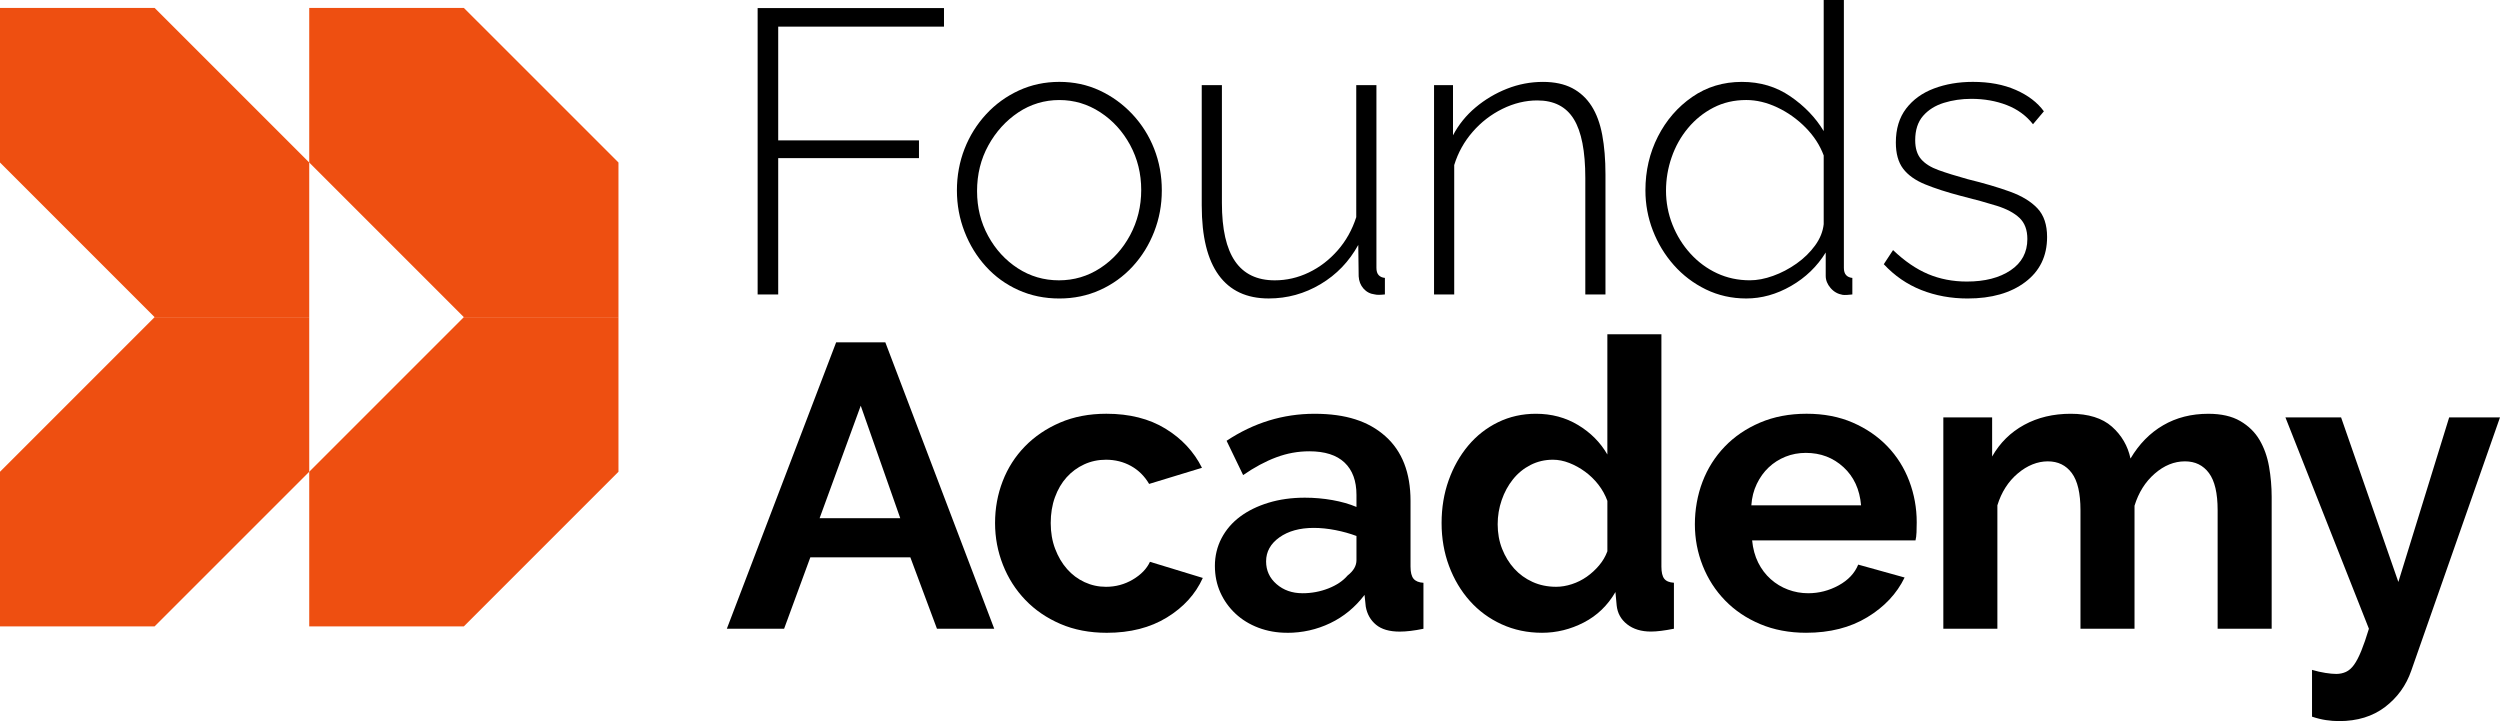
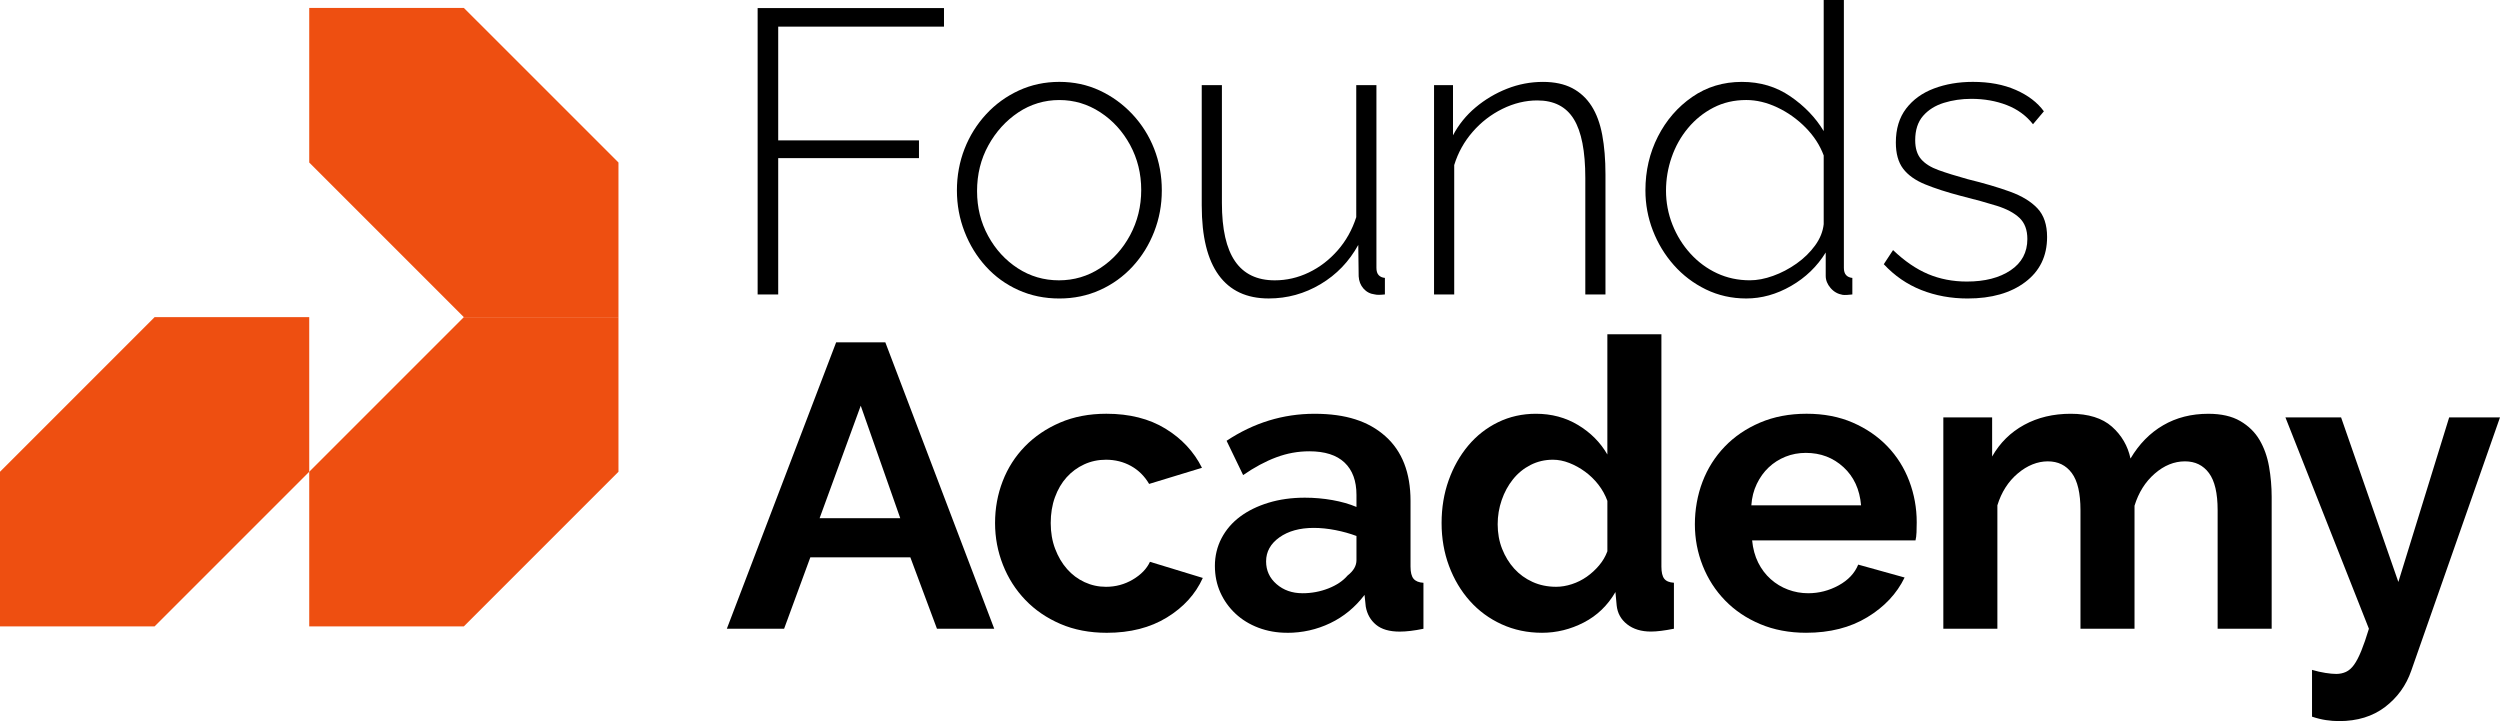
<svg xmlns="http://www.w3.org/2000/svg" id="Layer_2" data-name="Layer 2" viewBox="0 0 1378.01 397.48">
  <defs>
    <style> .cls-1 { fill: #ee4f11; } </style>
  </defs>
  <g id="Layer_1-2" data-name="Layer 1">
    <g>
      <g>
        <polygon class="cls-1" points="85.22 174.81 0 260.03 0 345.26 85.22 345.26 170.45 260.03 170.45 174.81 85.22 174.81" />
-         <polygon class="cls-1" points="85.22 4.36 170.45 89.58 170.45 174.81 85.22 174.81 0 89.58 0 4.36 85.22 4.36" />
        <polygon class="cls-1" points="255.67 174.81 170.45 260.03 170.45 345.26 255.67 345.26 340.9 260.03 340.9 174.81 255.67 174.81" />
        <polygon class="cls-1" points="255.67 4.36 340.9 89.58 340.9 174.81 255.67 174.81 170.45 89.58 170.45 4.36 255.67 4.36" />
      </g>
      <g>
        <path d="M460.88,188.71h27.12l60.03,157.86h-31.57l-14.67-39.35h-55.14l-14.45,39.35h-31.57l60.25-157.86ZM496.23,285.65l-21.79-62.03-22.68,62.03h44.47Z" />
        <path d="M548.48,288.31c0-8.15,1.41-15.86,4.22-23.12,2.81-7.26,6.89-13.64,12.23-19.12s11.78-9.86,19.34-13.12c7.56-3.26,16.08-4.89,25.57-4.89,12.75,0,23.6,2.74,32.57,8.22,8.97,5.49,15.67,12.67,20.12,21.57l-29.13,8.89c-2.52-4.3-5.86-7.6-10-9.9-4.15-2.29-8.75-3.44-13.78-3.44-4.3,0-8.3.85-12.01,2.56-3.71,1.7-6.93,4.08-9.67,7.11-2.74,3.04-4.89,6.71-6.45,11.01-1.56,4.3-2.33,9.04-2.33,14.23s.81,9.93,2.45,14.23c1.63,4.3,3.81,8,6.56,11.12,2.74,3.11,5.96,5.52,9.67,7.23,3.7,1.71,7.63,2.56,11.78,2.56,5.34,0,10.26-1.33,14.79-4,4.52-2.67,7.67-5.93,9.45-9.78l29.13,8.89c-4,8.89-10.6,16.16-19.79,21.79-9.19,5.64-20.23,8.45-33.13,8.45-9.49,0-18.01-1.63-25.57-4.89-7.56-3.26-14.01-7.67-19.34-13.23-5.34-5.56-9.45-12.01-12.34-19.34-2.89-7.34-4.34-15.01-4.34-23.01Z" />
        <path d="M709.45,348.79c-5.63,0-10.89-.93-15.79-2.78-4.89-1.85-9.12-4.45-12.67-7.78-3.56-3.33-6.34-7.23-8.34-11.67s-3-9.34-3-14.67,1.22-10.56,3.67-15.23c2.45-4.67,5.85-8.63,10.23-11.89,4.37-3.26,9.6-5.82,15.67-7.67,6.08-1.85,12.75-2.78,20.01-2.78,5.19,0,10.26.45,15.23,1.33,4.96.89,9.37,2.15,13.23,3.78v-6.67c0-7.71-2.19-13.64-6.56-17.79-4.37-4.15-10.86-6.22-19.45-6.22-6.23,0-12.3,1.11-18.23,3.33-5.93,2.22-12.01,5.48-18.23,9.78l-9.12-18.9c14.97-9.93,31.13-14.89,48.47-14.89s29.75,4.11,39.02,12.34c9.26,8.23,13.9,20.12,13.9,35.69v36.24c0,3.11.56,5.34,1.67,6.67,1.11,1.33,2.93,2.08,5.45,2.22v25.35c-5.04,1.03-9.41,1.56-13.12,1.56-5.63,0-9.97-1.26-13.01-3.78-3.04-2.52-4.93-5.85-5.67-10l-.67-6.45c-5.19,6.82-11.49,12.01-18.9,15.56-7.41,3.55-15.34,5.34-23.79,5.34ZM717.9,327c5.04,0,9.82-.89,14.34-2.67,4.52-1.78,8.04-4.15,10.56-7.11,3.26-2.52,4.89-5.34,4.89-8.45v-13.34c-3.56-1.33-7.41-2.41-11.56-3.23-4.15-.81-8.15-1.22-12.01-1.22-7.71,0-14.01,1.75-18.9,5.22-4.89,3.49-7.34,7.9-7.34,13.23,0,5.04,1.92,9.23,5.78,12.56,3.85,3.33,8.59,5,14.23,5Z" />
        <path d="M849.96,348.79c-8,0-15.42-1.56-22.23-4.67-6.82-3.11-12.67-7.41-17.56-12.9-4.89-5.48-8.71-11.89-11.45-19.23-2.74-7.34-4.11-15.23-4.11-23.68s1.3-16.3,3.89-23.56c2.59-7.26,6.19-13.64,10.78-19.12,4.59-5.48,10.08-9.78,16.45-12.89,6.37-3.11,13.34-4.67,20.9-4.67,8.59,0,16.34,2.07,23.23,6.22,6.89,4.15,12.26,9.56,16.12,16.23v-66.26h29.79v128.06c0,3.11.52,5.34,1.56,6.67,1.04,1.33,2.81,2.08,5.34,2.22v25.35c-5.19,1.03-9.41,1.56-12.67,1.56-5.34,0-9.71-1.33-13.12-4-3.41-2.67-5.34-6.15-5.78-10.45l-.67-7.34c-4.3,7.41-10.12,13.01-17.45,16.79-7.34,3.78-15.01,5.67-23.01,5.67ZM857.75,323.44c2.81,0,5.7-.48,8.67-1.45,2.96-.96,5.7-2.34,8.23-4.11,2.52-1.78,4.78-3.85,6.78-6.23,2-2.37,3.52-4.96,4.56-7.78v-27.79c-1.19-3.26-2.86-6.26-5-9.01-2.15-2.74-4.6-5.11-7.34-7.11-2.74-2-5.63-3.59-8.67-4.78-3.04-1.18-6.04-1.78-9-1.78-4.45,0-8.56.96-12.34,2.89-3.78,1.93-7,4.56-9.67,7.89s-4.75,7.16-6.23,11.45c-1.48,4.3-2.22,8.75-2.22,13.34,0,4.89.81,9.41,2.45,13.56,1.63,4.15,3.85,7.78,6.67,10.9,2.81,3.11,6.19,5.56,10.12,7.34,3.93,1.78,8.26,2.67,13.01,2.67Z" />
        <path d="M995.59,348.79c-9.34,0-17.79-1.6-25.35-4.78-7.56-3.18-14.01-7.52-19.34-13.01-5.34-5.48-9.45-11.86-12.34-19.12-2.89-7.26-4.34-14.9-4.34-22.9s1.41-16.12,4.22-23.46c2.81-7.34,6.89-13.78,12.23-19.34,5.34-5.56,11.82-9.97,19.45-13.23,7.63-3.26,16.19-4.89,25.68-4.89s17.97,1.63,25.46,4.89c7.48,3.26,13.86,7.64,19.12,13.12,5.26,5.48,9.26,11.86,12.01,19.12,2.74,7.26,4.11,14.82,4.11,22.68,0,1.93-.04,3.78-.11,5.56-.08,1.78-.26,3.26-.56,4.45h-90.05c.44,4.6,1.56,8.67,3.33,12.23,1.78,3.55,4.07,6.6,6.89,9.11,2.81,2.52,6,4.45,9.56,5.78,3.56,1.33,7.26,2,11.12,2,5.93,0,11.52-1.45,16.79-4.33,5.26-2.89,8.85-6.7,10.78-11.45l25.57,7.11c-4.3,8.89-11.15,16.2-20.57,21.9-9.41,5.71-20.64,8.56-33.68,8.56ZM1025.83,278.53c-.74-8.74-3.97-15.75-9.67-21.01-5.71-5.26-12.64-7.89-20.79-7.89-4,0-7.75.71-11.23,2.11-3.48,1.41-6.56,3.37-9.23,5.89-2.67,2.52-4.86,5.56-6.56,9.12-1.71,3.55-2.71,7.48-3,11.78h60.47Z" />
        <path d="M1252.16,346.57h-29.79v-65.37c0-9.34-1.59-16.15-4.78-20.45-3.19-4.3-7.6-6.45-13.23-6.45-5.93,0-11.49,2.26-16.68,6.78-5.19,4.52-8.89,10.41-11.12,17.68v67.81h-29.79v-65.37c0-9.34-1.59-16.15-4.78-20.45-3.19-4.3-7.6-6.45-13.23-6.45s-11.3,2.22-16.56,6.67c-5.26,4.45-9,10.31-11.23,17.57v68.03h-29.79v-116.5h26.9v21.56c4.3-7.56,10.19-13.37,17.68-17.45,7.48-4.08,16.04-6.11,25.68-6.11s17.34,2.37,22.68,7.11c5.34,4.75,8.74,10.6,10.23,17.57,4.74-8,10.74-14.12,18.01-18.34,7.26-4.23,15.56-6.33,24.9-6.33,7.11,0,12.97,1.33,17.56,4,4.59,2.67,8.15,6.15,10.67,10.45,2.52,4.3,4.26,9.19,5.22,14.67.96,5.49,1.45,11.04,1.45,16.67v72.7Z" />
        <path d="M1274.4,369.24c2.52.74,4.96,1.3,7.34,1.67,2.37.37,4.37.56,6,.56,1.92,0,3.7-.37,5.34-1.11,1.63-.74,3.11-2.04,4.45-3.89,1.33-1.85,2.67-4.41,4-7.67,1.33-3.26,2.74-7.34,4.22-12.23l-46.02-116.5h30.68l31.57,90.71,28.01-90.71h28.01l-48.91,139.62c-2.82,8.15-7.64,14.82-14.45,20.01-6.82,5.19-15.27,7.78-25.35,7.78-2.37,0-4.78-.19-7.23-.56-2.45-.37-5-1-7.67-1.89v-25.79Z" />
      </g>
      <g>
        <path d="M417.61,162.3V4.45h102.72v10.23h-91.38v62.7h77.59v9.78h-77.59v75.15h-11.34Z" />
        <path d="M583.92,164.53c-8.15,0-15.67-1.55-22.57-4.65-6.89-3.1-12.86-7.42-17.9-12.96-5.04-5.54-8.97-11.92-11.78-19.16-2.82-7.24-4.22-14.84-4.22-22.82s1.41-15.76,4.22-22.93c2.81-7.16,6.78-13.51,11.9-19.05,5.11-5.54,11.12-9.89,18.01-13.07,6.89-3.17,14.34-4.76,22.34-4.76s15.41,1.59,22.23,4.76c6.82,3.18,12.82,7.53,18.01,13.07,5.19,5.54,9.19,11.89,12.01,19.05,2.81,7.17,4.22,14.8,4.22,22.93s-1.41,15.58-4.22,22.82c-2.82,7.24-6.78,13.62-11.89,19.16-5.11,5.54-11.12,9.86-18.01,12.96-6.89,3.1-14.34,4.65-22.34,4.65ZM538.56,105.38c0,9.01,2.04,17.23,6.11,24.68,4.07,7.45,9.52,13.39,16.34,17.82,6.82,4.42,14.38,6.64,22.68,6.64s15.9-2.25,22.79-6.75,12.37-10.55,16.45-18.15c4.07-7.6,6.11-15.9,6.11-24.9s-2.04-17.26-6.11-24.79c-4.08-7.52-9.56-13.54-16.45-18.04-6.89-4.5-14.42-6.75-22.57-6.75s-15.86,2.29-22.68,6.86c-6.82,4.57-12.3,10.63-16.45,18.15-4.15,7.53-6.23,15.93-6.23,25.23Z" />
        <path d="M662.4,113.49V46.91h11.12v65.01c0,14.35,2.41,25.04,7.23,32.06,4.81,7.03,12.12,10.54,21.9,10.54,6.52,0,12.78-1.44,18.79-4.33s11.3-6.95,15.9-12.2c4.59-5.25,8-11.35,10.23-18.3V46.91h11.12v100.73c0,1.78.41,3.11,1.22,3.99.81.89,1.96,1.41,3.45,1.55v9.11c-1.48.15-2.63.22-3.45.22s-1.52-.08-2.11-.22c-2.52-.3-4.6-1.37-6.23-3.22-1.63-1.85-2.52-4.1-2.67-6.77l-.22-17.31c-5.04,9.17-11.97,16.39-20.79,21.64-8.82,5.26-18.34,7.88-28.57,7.88-12.16,0-21.34-4.29-27.57-12.87-6.23-8.58-9.34-21.3-9.34-38.17Z" />
        <path d="M884.95,162.3h-11.12v-64.21c0-14.76-2.11-25.57-6.34-32.43-4.22-6.87-10.93-10.3-20.12-10.3-6.52,0-12.93,1.55-19.23,4.65-6.3,3.1-11.78,7.34-16.45,12.72-4.67,5.38-8.04,11.47-10.12,18.25v71.32h-11.12V46.91h10.45v27.68c3.11-5.91,7.26-11.04,12.45-15.39,5.19-4.35,10.97-7.79,17.34-10.3,6.37-2.51,12.97-3.76,19.79-3.76,6.37,0,11.75,1.15,16.12,3.43,4.37,2.29,7.93,5.58,10.67,9.86,2.74,4.28,4.7,9.6,5.89,15.95,1.18,6.35,1.78,13.58,1.78,21.7v66.23Z" />
        <path d="M906.96,104.94c0-10.78,2.3-20.67,6.89-29.68,4.59-9.01,10.89-16.28,18.9-21.82,8-5.54,17.12-8.3,27.35-8.3s19.01,2.67,26.79,8c7.78,5.34,13.9,11.71,18.34,19.12V0h11.12v147.63c0,1.78.41,3.11,1.22,4,.81.89,1.96,1.41,3.45,1.56v9.11c-2.37.3-4.15.37-5.34.22-2.67-.45-4.89-1.7-6.67-3.78-1.78-2.07-2.67-4.3-2.67-6.67v-12.89c-4.75,7.71-11.12,13.86-19.12,18.45-8,4.6-16.23,6.89-24.68,6.89-8,0-15.42-1.67-22.23-4.98-6.82-3.32-12.71-7.79-17.68-13.4-4.97-5.61-8.82-11.96-11.56-19.05-2.74-7.09-4.11-14.47-4.11-22.15ZM1005.23,123.53v-37.85c-2.08-5.61-5.41-10.74-10-15.39-4.6-4.65-9.78-8.34-15.56-11.07-5.78-2.73-11.49-4.09-17.12-4.09-6.67,0-12.71,1.4-18.12,4.2-5.41,2.8-10.08,6.57-14.01,11.29-3.93,4.72-6.93,10.07-9,16.05-2.08,5.98-3.11,12.14-3.11,18.48s1.18,12.73,3.56,18.7c2.37,5.98,5.67,11.29,9.89,15.93s9.12,8.26,14.67,10.84c5.56,2.59,11.6,3.88,18.12,3.88,4,0,8.26-.81,12.78-2.44,4.52-1.62,8.82-3.87,12.9-6.75,4.07-2.87,7.48-6.2,10.23-9.96,2.74-3.76,4.34-7.71,4.78-11.84Z" />
        <path d="M1084.6,164.53c-9.19,0-17.71-1.56-25.57-4.67-7.86-3.11-14.75-7.86-20.68-14.23l5.11-7.78c6.37,6.08,12.82,10.49,19.34,13.23,6.52,2.74,13.64,4.11,21.34,4.11,9.93,0,17.97-2.06,24.12-6.2,6.15-4.13,9.23-9.88,9.23-17.25,0-5.02-1.45-8.9-4.34-11.63-2.89-2.73-7.04-4.94-12.45-6.65-5.41-1.7-11.97-3.51-19.68-5.43-7.86-2.06-14.49-4.2-19.9-6.42-5.41-2.22-9.45-5.1-12.12-8.64-2.67-3.54-4-8.35-4-14.4,0-7.53,1.89-13.77,5.67-18.72,3.78-4.94,8.89-8.64,15.34-11.07,6.45-2.43,13.6-3.65,21.46-3.65,9.04,0,16.93,1.48,23.68,4.45,6.74,2.96,11.89,6.89,15.45,11.78l-6,7.12c-3.71-4.74-8.53-8.26-14.45-10.56-5.93-2.29-12.45-3.44-19.57-3.44-5.34,0-10.38.74-15.12,2.21-4.75,1.48-8.56,3.87-11.45,7.19-2.89,3.32-4.34,7.79-4.34,13.4,0,4.44,1.07,7.91,3.22,10.41,2.15,2.51,5.37,4.54,9.67,6.09,4.3,1.55,9.63,3.21,16.01,4.98,9.04,2.22,16.82,4.5,23.34,6.87,6.52,2.36,11.56,5.42,15.12,9.19,3.56,3.76,5.34,9.04,5.34,15.83,0,10.49-4,18.75-12.01,24.8-8,6.05-18.6,9.08-31.79,9.08Z" />
      </g>
    </g>
  </g>
</svg>